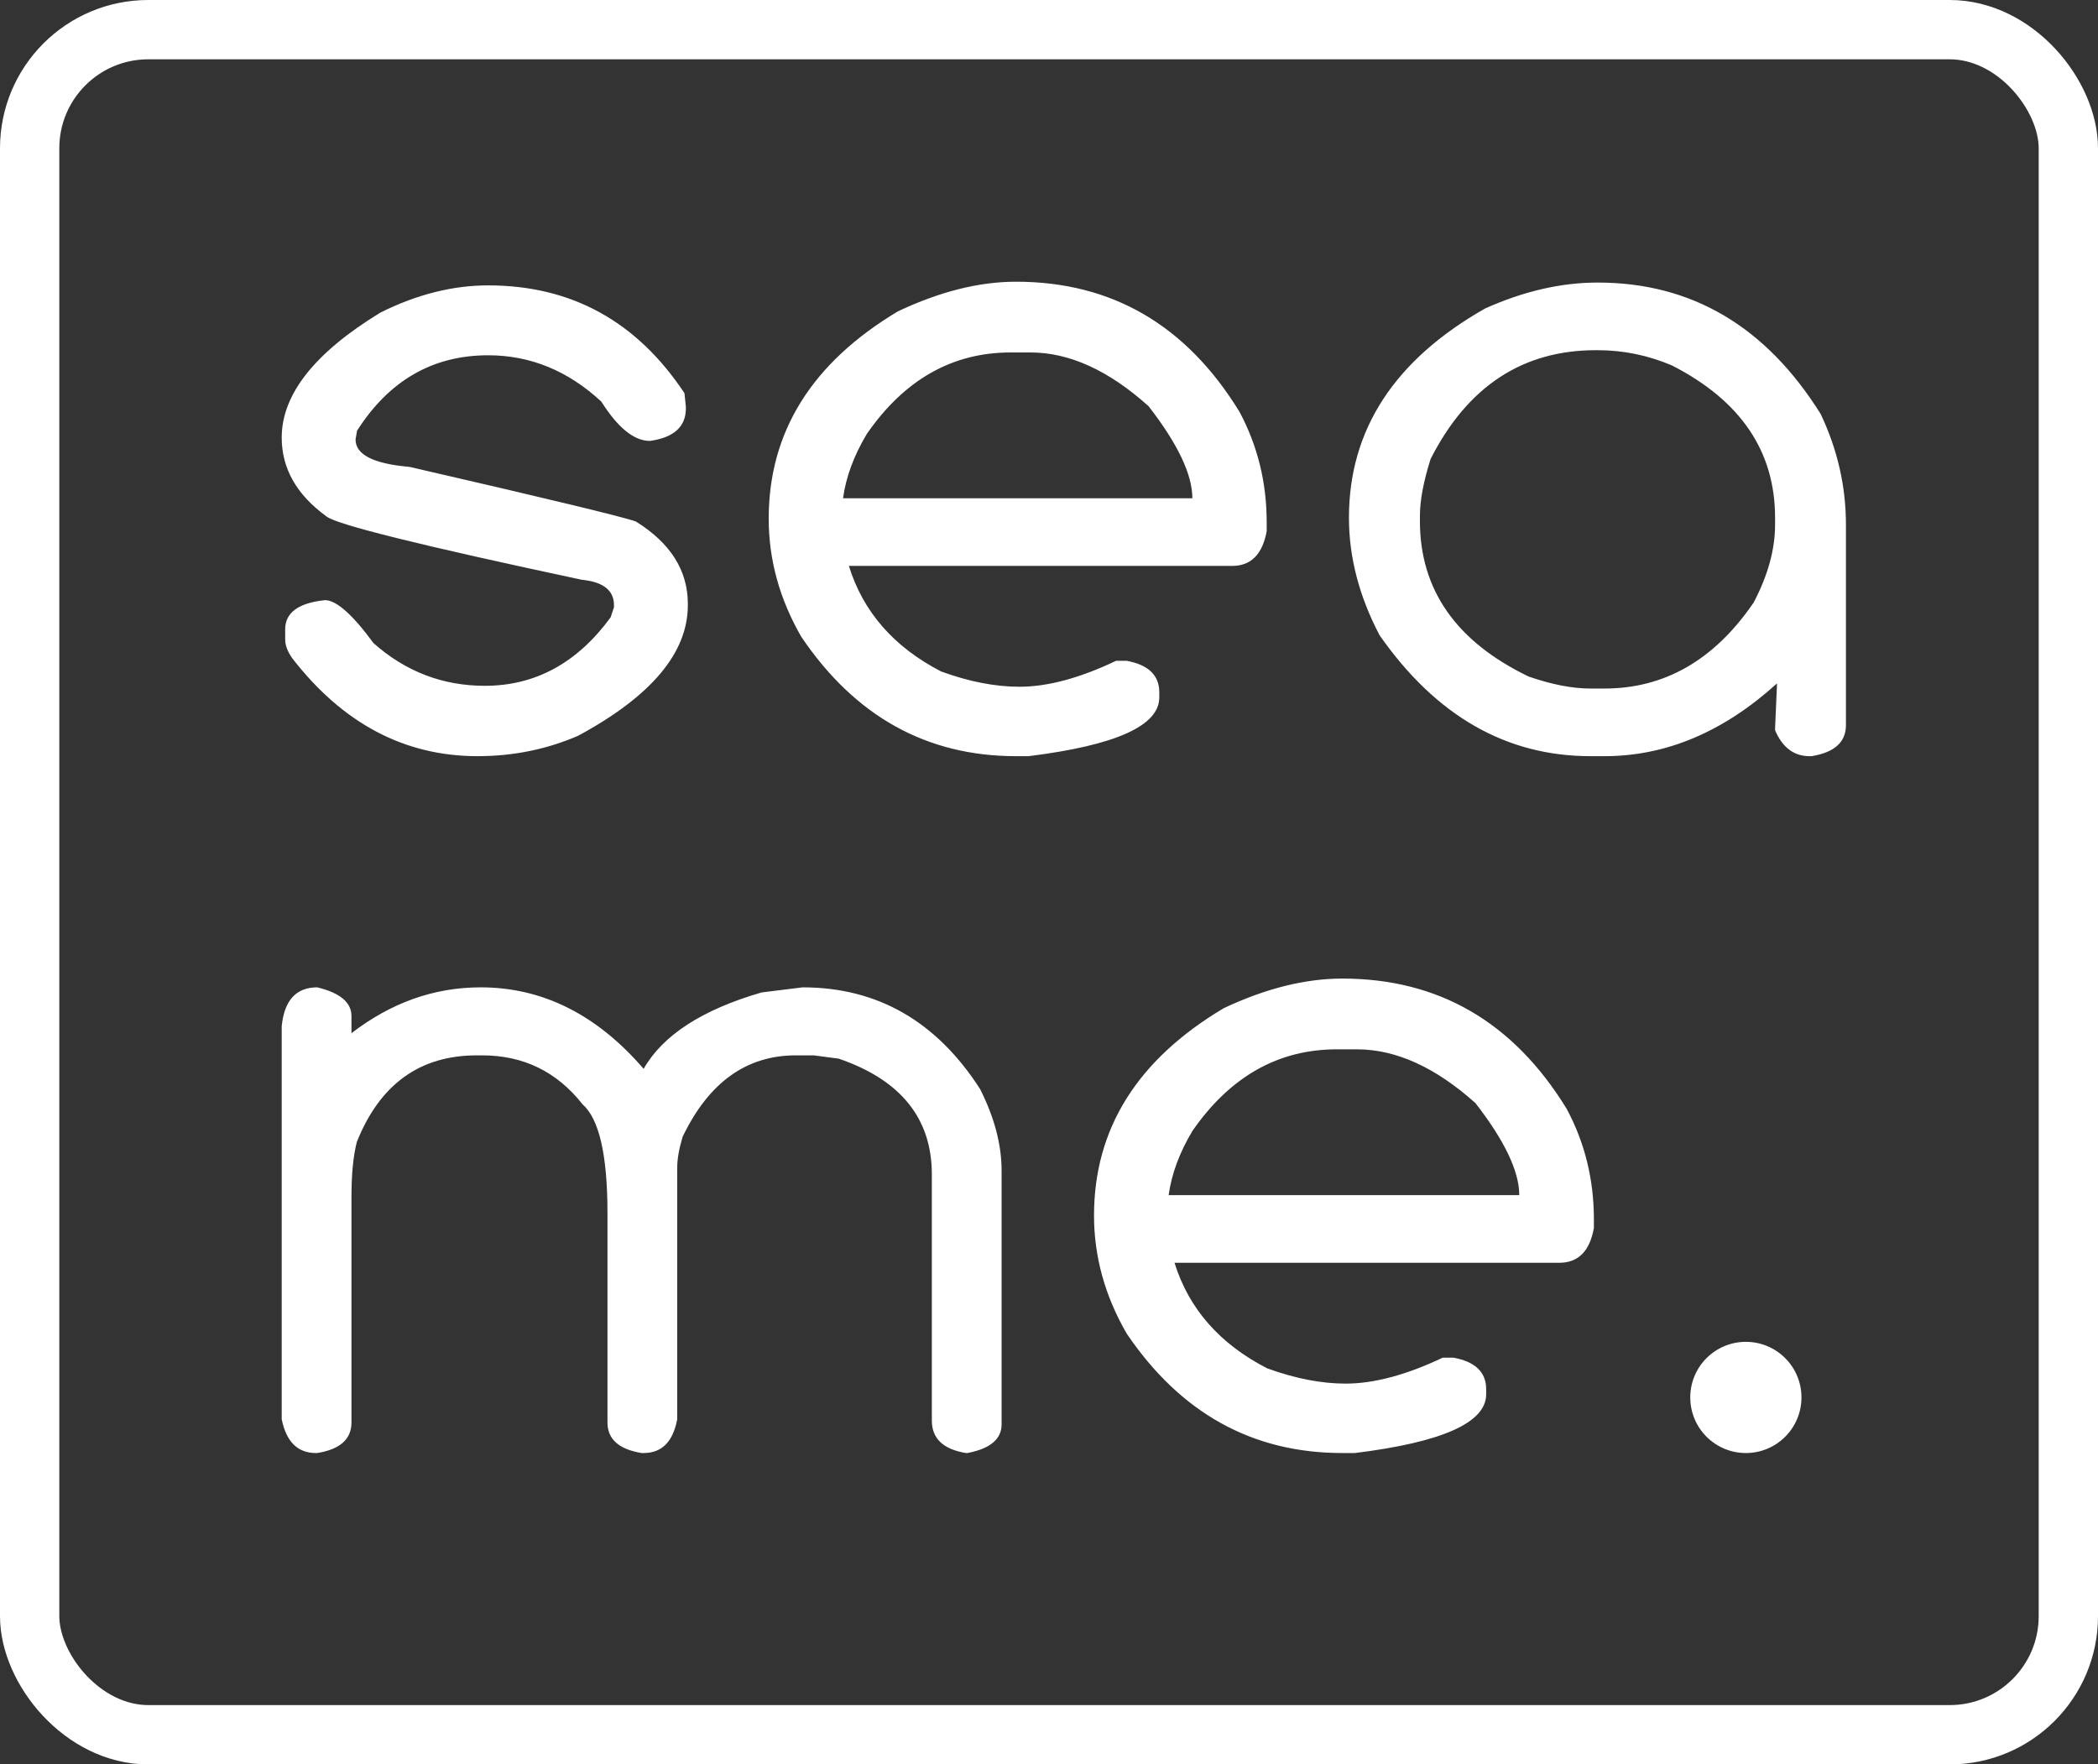
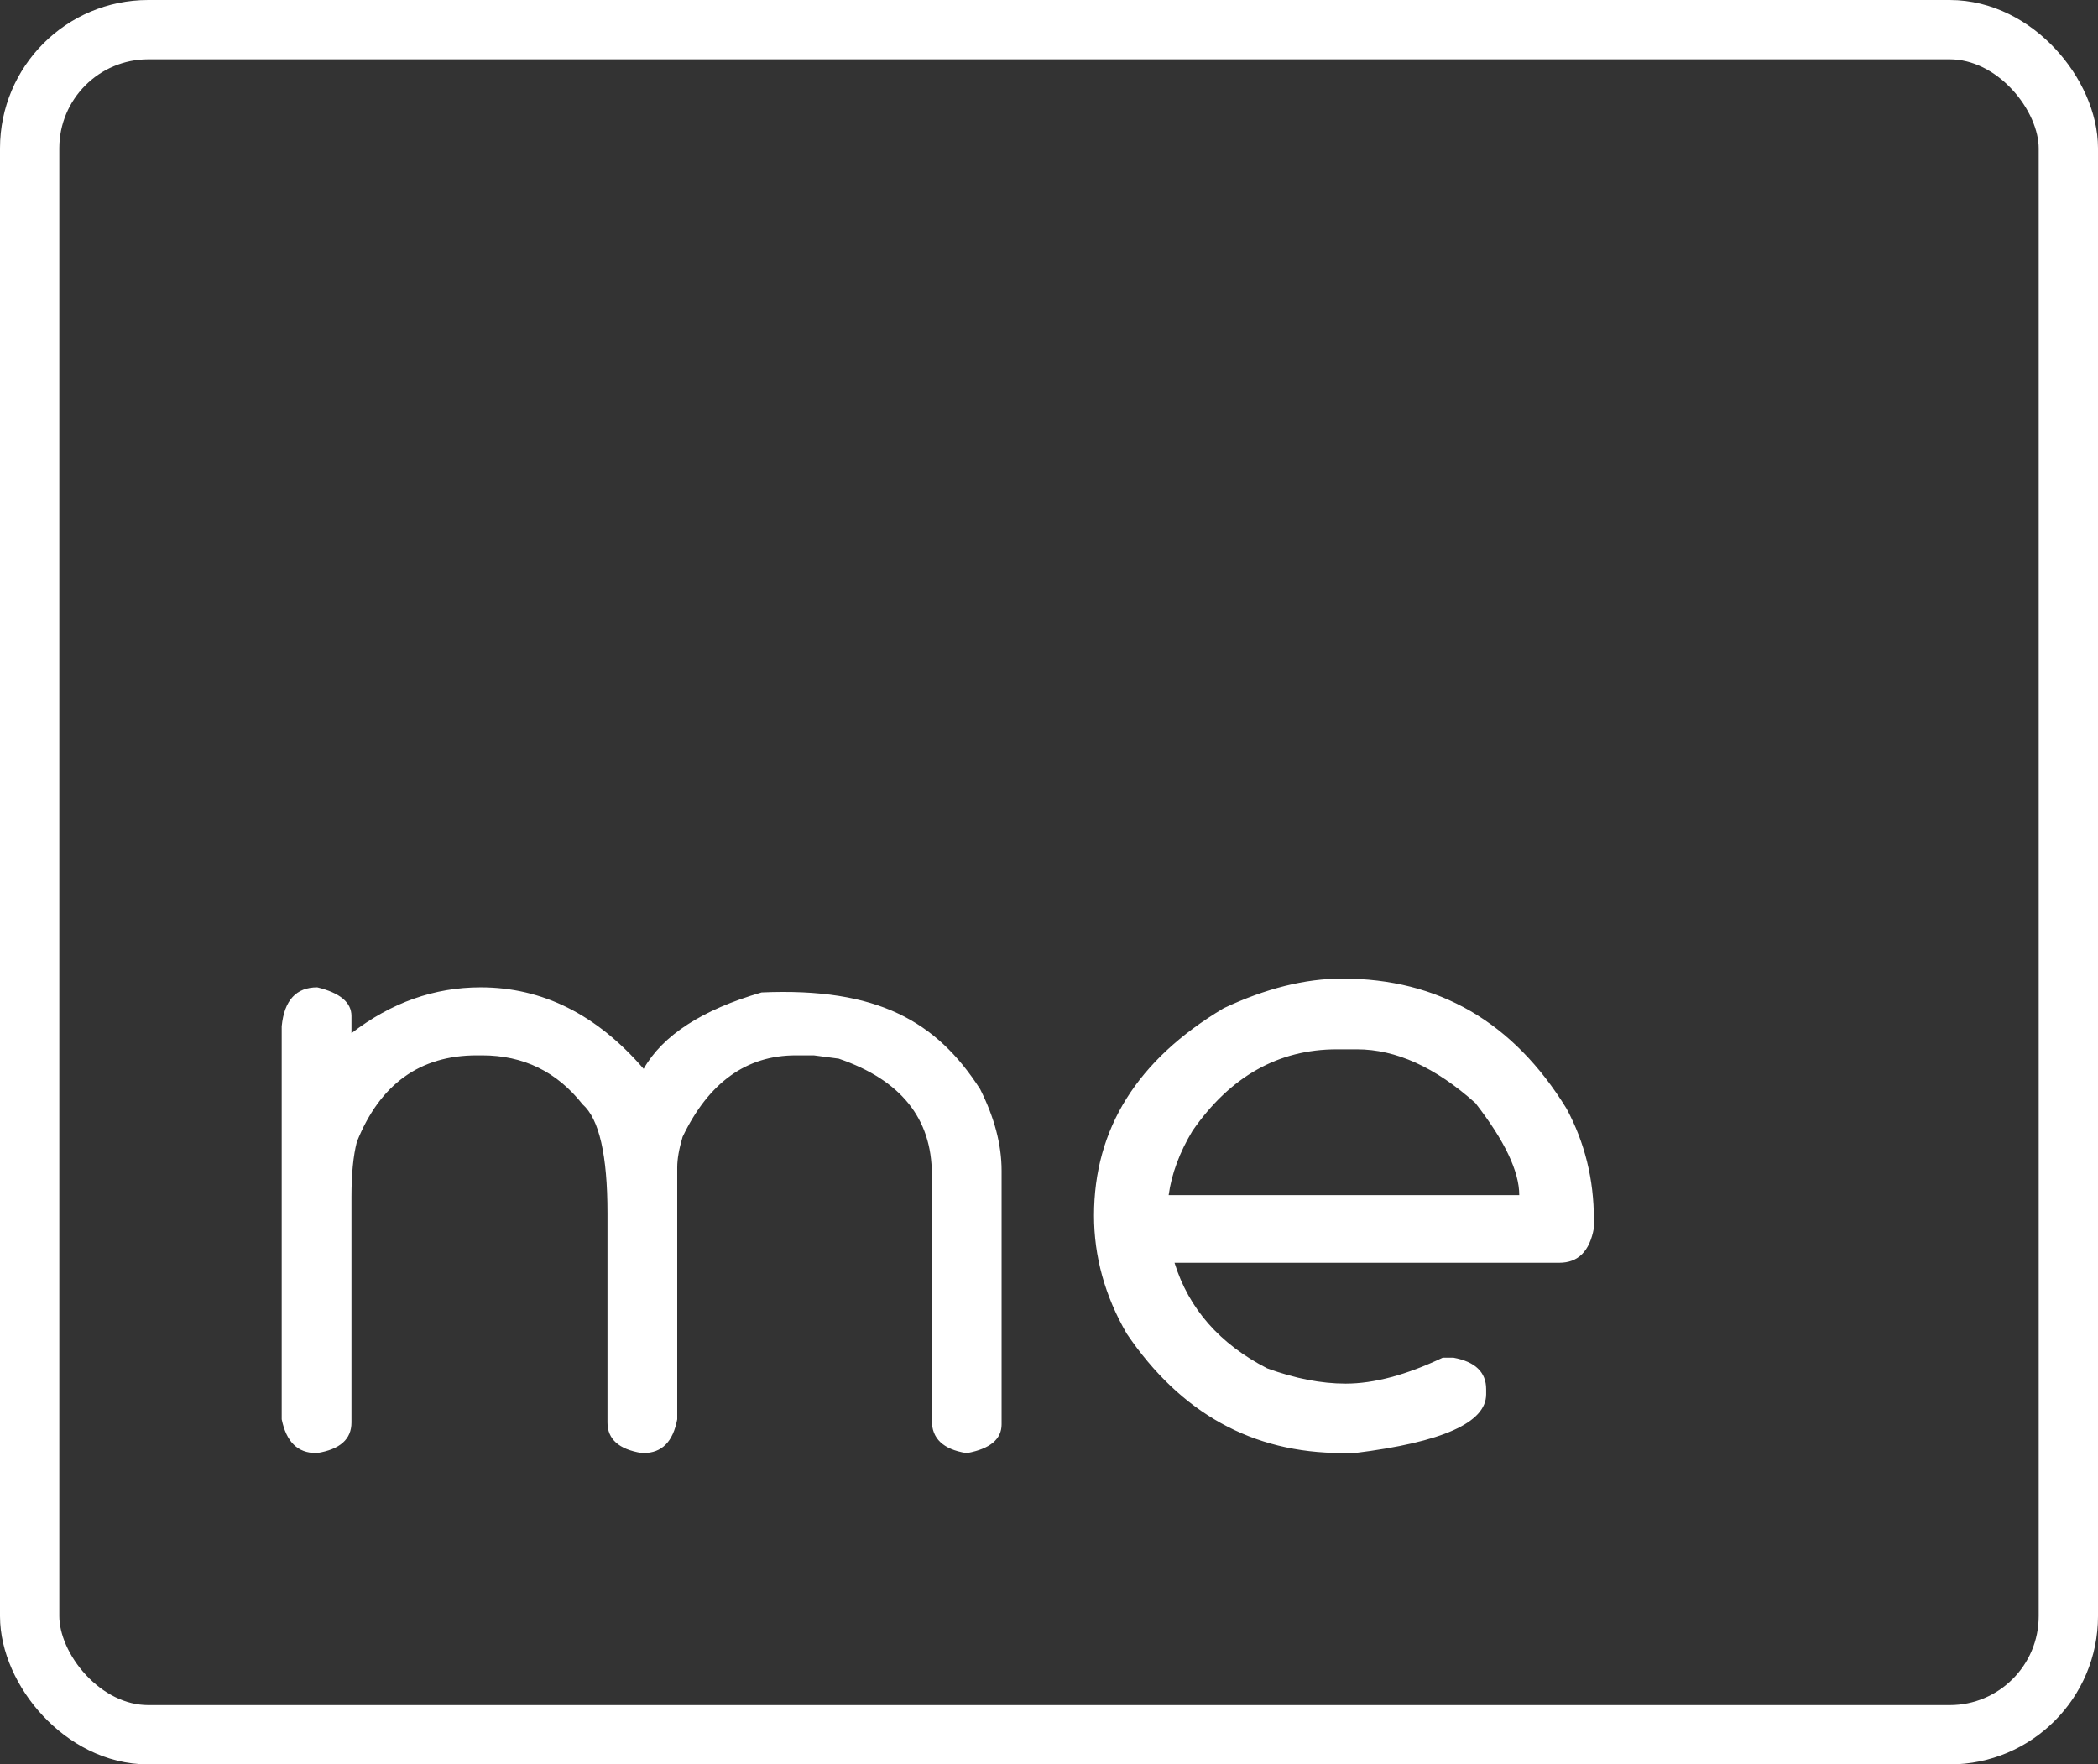
<svg xmlns="http://www.w3.org/2000/svg" width="283" height="238" viewBox="0 0 283 238" fill="none">
  <rect x="0" y="0" width="283" height="238" fill="#333333" stroke="none" />
-   <path d="M38 59.032C38 53.205 42.433 47.585 51.298 42.173C56.194 39.722 61.045 38.496 65.852 38.496C77.076 38.496 85.902 43.344 92.329 53.039L92.516 54.859V55.101C92.516 57.56 90.9 59.02 87.669 59.477C85.533 59.477 83.347 57.709 81.113 54.172C76.618 50.007 71.531 47.924 65.852 47.924C58.384 47.924 52.487 51.317 48.161 58.103L47.961 59.287C47.961 61.331 50.386 62.561 55.237 62.977C73.85 67.26 84.028 69.716 85.773 70.344C90.446 73.253 92.783 76.955 92.783 81.451V81.642C92.783 88.055 87.847 93.925 77.975 99.252C73.739 101.084 69.217 102 64.41 102C54.583 102 46.26 97.606 39.442 88.818C38.792 87.902 38.468 87.05 38.468 86.261V84.887C38.468 82.639 40.257 81.328 43.835 80.955C45.366 80.955 47.551 82.889 50.39 86.757C54.717 90.591 59.719 92.508 65.398 92.508C72.207 92.508 77.865 89.429 82.368 83.271L82.822 81.896V81.642C82.822 79.64 81.38 78.495 78.496 78.207C56.786 73.584 45.299 70.734 44.035 69.656C40.012 66.738 38 63.197 38 59.032ZM103.691 69.962C103.691 58.264 109.504 48.942 121.129 41.995C126.763 39.332 132.069 38 137.044 38C149.978 38 160.027 43.849 167.193 55.546C169.641 60.118 170.865 65.093 170.865 70.471V71.654C170.295 74.776 168.742 76.337 166.205 76.337H114.506C116.429 82.537 120.577 87.283 126.95 90.574C130.706 91.948 134.227 92.635 137.512 92.635C141.313 92.635 145.656 91.469 150.543 89.136H151.985C154.914 89.679 156.378 91.096 156.378 93.386V94.073C156.378 97.899 150.503 100.541 138.753 102H137.044C124.992 102 115.339 96.63 108.084 85.892C105.155 80.811 103.691 75.501 103.691 69.962ZM113.718 67.213H160.837C160.837 64.007 158.87 59.868 154.936 54.795C149.559 49.96 144.25 47.543 139.007 47.543H136.323C128.464 47.543 121.997 51.207 116.923 58.536C115.178 61.454 114.11 64.346 113.718 67.213ZM181.96 69.835C181.96 57.976 188.08 48.569 200.319 41.614C205.517 39.281 210.583 38.114 215.513 38.114C228.18 38.114 238.206 44.027 245.595 55.851C247.865 60.644 249 65.619 249 70.776V97.814C249 100.104 247.45 101.5 244.354 102H244.085C241.986 102 240.436 100.834 239.44 98.501V98.259L239.694 92.445V92.19C232.484 98.73 224.731 102 216.433 102H214.538C203.181 102 193.701 96.567 186.099 85.701C183.34 80.459 181.96 75.17 181.96 69.835ZM191.533 69.593V70.28C191.533 79.56 196.425 86.553 206.207 91.261C209.314 92.338 212.09 92.877 214.538 92.877H216.433C224.56 92.877 231.269 89.009 236.555 81.273C238.479 77.609 239.44 74.11 239.44 70.776V69.835C239.44 60.886 234.808 54.04 225.539 49.299C222.309 47.924 218.969 47.237 215.513 47.237H215.258C205.379 47.237 197.951 52.127 192.976 61.908C192.014 64.944 191.533 67.506 191.533 69.593Z" fill="white" />
-   <path d="M38 191.445V138.425C38.348 134.931 39.948 133.183 42.799 133.183C45.873 133.93 47.41 135.219 47.41 137.051V139.367C52.764 135.244 58.572 133.183 64.837 133.183C73.175 133.183 80.503 136.848 86.821 144.176C89.404 139.638 94.708 136.203 102.733 133.87L108.269 133.183C118.35 133.183 126.331 137.759 132.211 146.912C134.141 150.746 135.106 154.411 135.106 157.905V192.132C135.106 194.125 133.569 195.415 130.495 196H130.307C127.233 195.5 125.696 194.041 125.696 191.623V158.414C125.696 150.873 121.509 145.669 113.135 142.802L109.771 142.357H107.345C100.678 142.357 95.588 146.021 92.076 153.35C91.593 154.971 91.352 156.345 91.352 157.473V191.445C90.78 194.482 89.27 196 86.821 196H86.553C83.479 195.5 81.942 194.125 81.942 191.878V163.656C81.942 155.827 80.825 150.933 78.591 148.973C75.123 144.562 70.606 142.357 65.038 142.357H64.314C56.638 142.357 51.244 146.25 48.134 154.037C47.651 155.912 47.41 158.368 47.41 161.404V191.878C47.41 194.125 45.873 195.5 42.799 196H42.611C40.154 196 38.617 194.482 38 191.445ZM147.573 163.962C147.573 152.264 153.404 142.942 165.067 135.995C170.724 133.332 176.055 132 181.059 132C194.044 132 204.129 137.849 211.315 149.546C213.773 154.118 215 159.093 215 164.471V165.654C214.438 168.776 212.882 170.336 210.336 170.336H158.431C160.362 176.537 164.526 181.283 170.925 184.574C174.696 185.948 178.226 186.635 181.515 186.635C185.331 186.635 189.696 185.469 194.611 183.136H196.059C198.999 183.679 200.47 185.096 200.47 187.386V188.073C200.47 191.899 194.567 194.541 182.762 196H181.059C168.95 196 159.258 190.63 151.983 179.892C149.043 174.811 147.573 169.501 147.573 163.962ZM157.64 161.213H204.934C204.934 158.007 202.963 153.868 199.022 148.795C193.624 143.96 188.293 141.543 183.03 141.543H180.335C172.435 141.543 165.942 145.207 160.858 152.536C159.106 155.454 158.034 158.346 157.64 161.213Z" fill="white" />
+   <path d="M38 191.445V138.425C38.348 134.931 39.948 133.183 42.799 133.183C45.873 133.93 47.41 135.219 47.41 137.051V139.367C52.764 135.244 58.572 133.183 64.837 133.183C73.175 133.183 80.503 136.848 86.821 144.176C89.404 139.638 94.708 136.203 102.733 133.87C118.35 133.183 126.331 137.759 132.211 146.912C134.141 150.746 135.106 154.411 135.106 157.905V192.132C135.106 194.125 133.569 195.415 130.495 196H130.307C127.233 195.5 125.696 194.041 125.696 191.623V158.414C125.696 150.873 121.509 145.669 113.135 142.802L109.771 142.357H107.345C100.678 142.357 95.588 146.021 92.076 153.35C91.593 154.971 91.352 156.345 91.352 157.473V191.445C90.78 194.482 89.27 196 86.821 196H86.553C83.479 195.5 81.942 194.125 81.942 191.878V163.656C81.942 155.827 80.825 150.933 78.591 148.973C75.123 144.562 70.606 142.357 65.038 142.357H64.314C56.638 142.357 51.244 146.25 48.134 154.037C47.651 155.912 47.41 158.368 47.41 161.404V191.878C47.41 194.125 45.873 195.5 42.799 196H42.611C40.154 196 38.617 194.482 38 191.445ZM147.573 163.962C147.573 152.264 153.404 142.942 165.067 135.995C170.724 133.332 176.055 132 181.059 132C194.044 132 204.129 137.849 211.315 149.546C213.773 154.118 215 159.093 215 164.471V165.654C214.438 168.776 212.882 170.336 210.336 170.336H158.431C160.362 176.537 164.526 181.283 170.925 184.574C174.696 185.948 178.226 186.635 181.515 186.635C185.331 186.635 189.696 185.469 194.611 183.136H196.059C198.999 183.679 200.47 185.096 200.47 187.386V188.073C200.47 191.899 194.567 194.541 182.762 196H181.059C168.95 196 159.258 190.63 151.983 179.892C149.043 174.811 147.573 169.501 147.573 163.962ZM157.64 161.213H204.934C204.934 158.007 202.963 153.868 199.022 148.795C193.624 143.96 188.293 141.543 183.03 141.543H180.335C172.435 141.543 165.942 145.207 160.858 152.536C159.106 155.454 158.034 158.346 157.64 161.213Z" fill="white" />
  <rect x="4" y="4" width="275" height="230" rx="16" stroke="white" stroke-width="8" />
-   <circle cx="235.5" cy="188.5" r="7.5" fill="white" />
</svg>